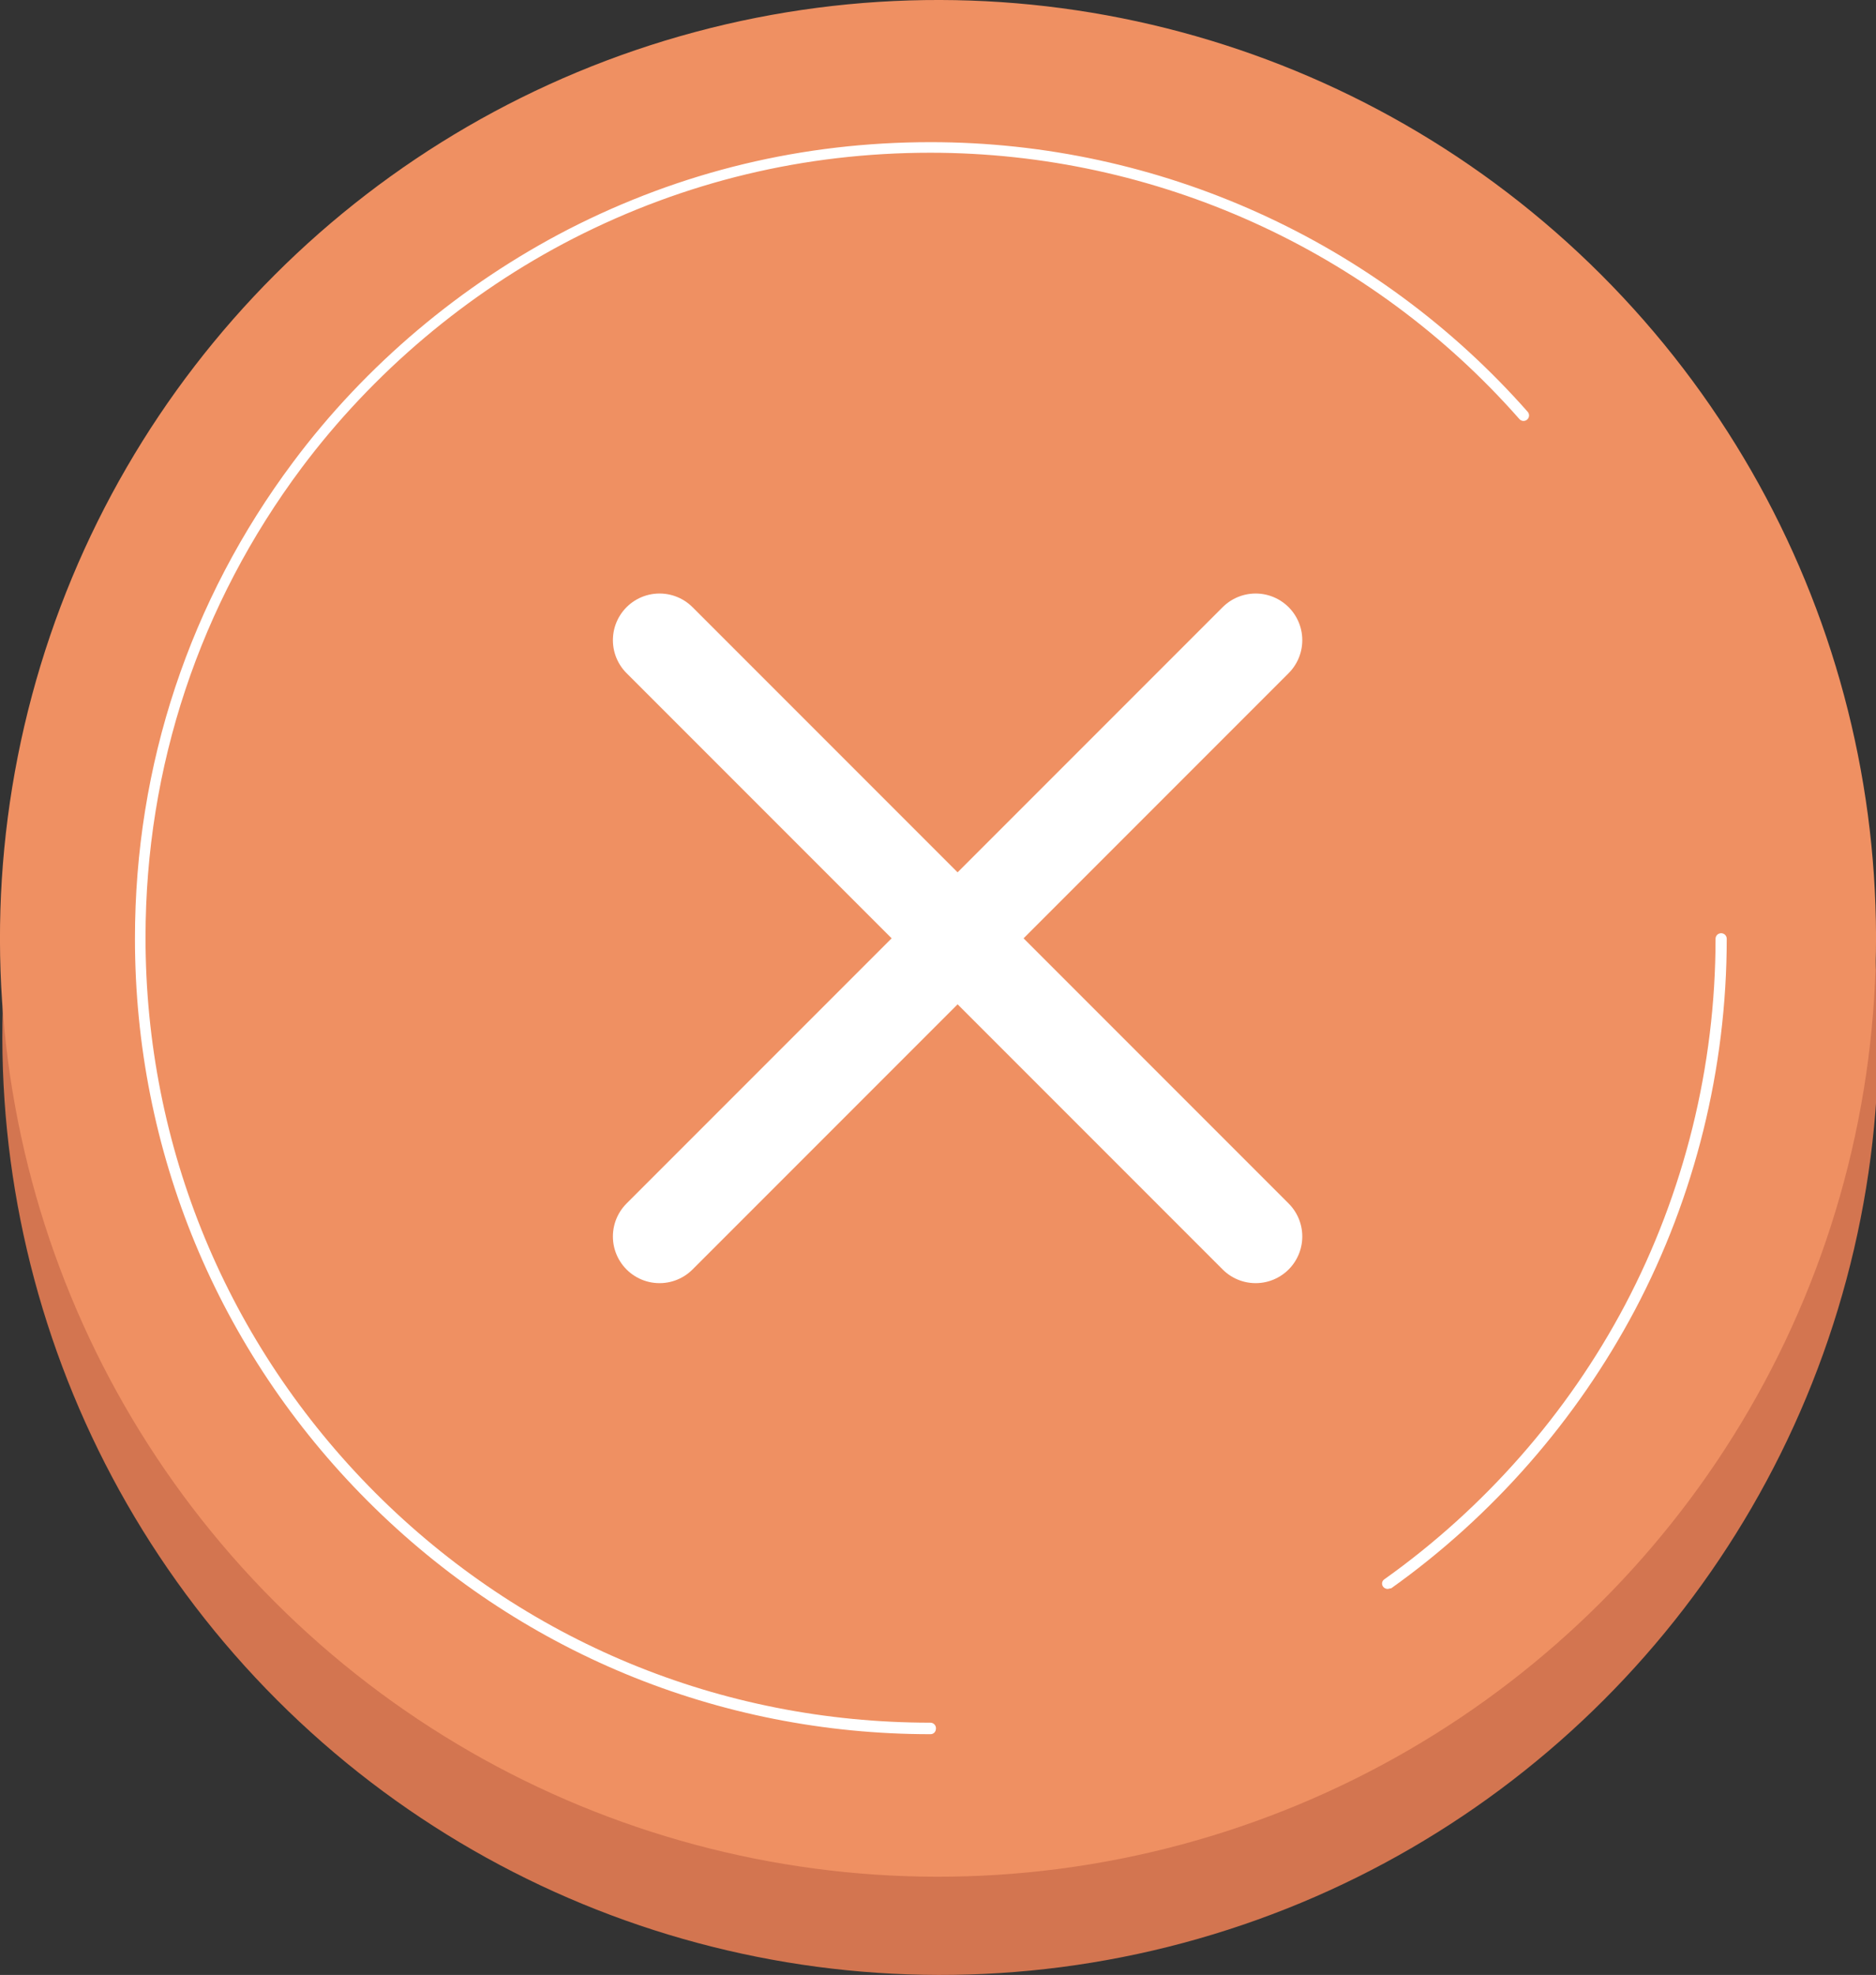
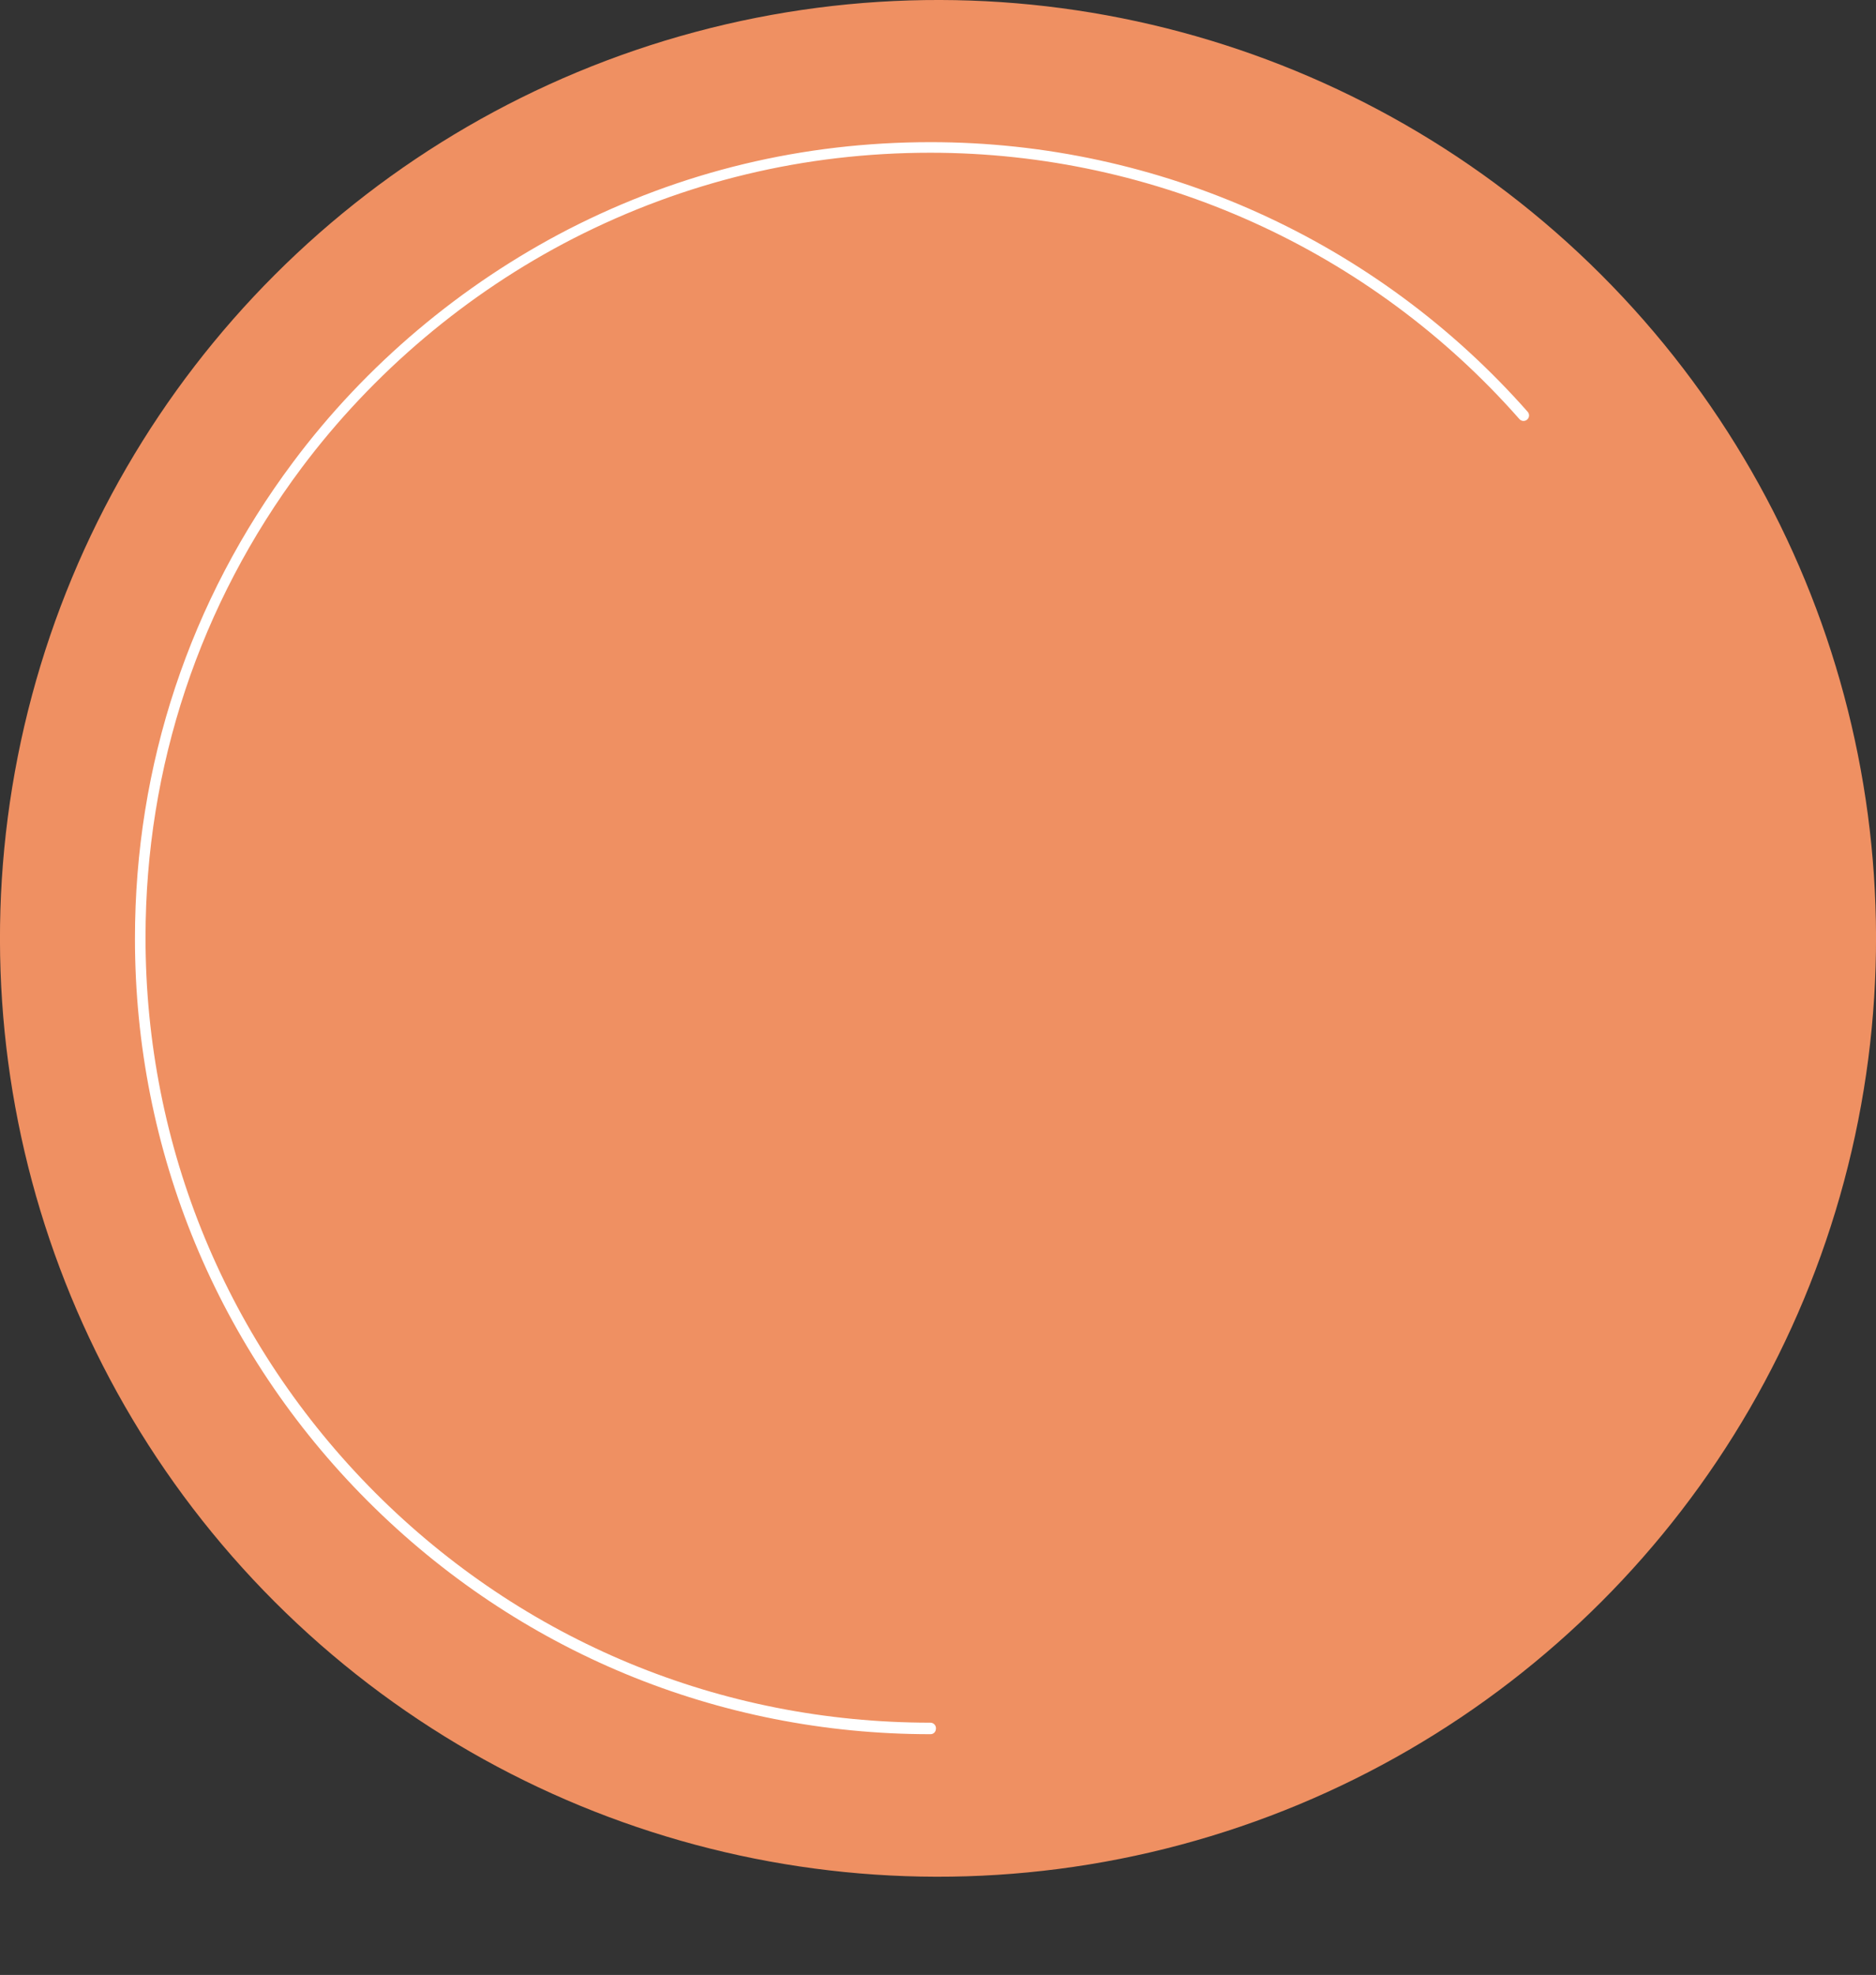
<svg xmlns="http://www.w3.org/2000/svg" version="1.1" x="0px" y="0px" viewBox="0 0 603.3 634.9" style="enable-background:new 0 0 603.3 634.9;" xml:space="preserve">
  <rect x="0" y="0" width="603.3" height="634.9" fill="#333333" stroke="none" />
  <style type="text/css">
	.st0{fill:#D37550;}
	.st1{fill:#EF9062;}
	.st2{fill:#FFFFFF;}
	.st3{fill:none;stroke:#FFFFFF;stroke-width:30;stroke-linecap:round;stroke-linejoin:round;stroke-miterlimit:10;}
</style>
  <g id="_x2018_лой_x5F_1">
</g>
  <g id="Calque_2">
-     <ellipse transform="matrix(0.707 -0.707 0.707 0.707 -147.025 311.529)" class="st0" cx="302.5" cy="333.2" rx="301.7" ry="301.7" />
    <ellipse transform="matrix(0.707 -0.707 0.707 0.707 -124.952 301.659)" class="st1" cx="301.7" cy="301.7" rx="301.7" ry="301.7" />
-     <path class="st2" d="M446.2,510.8c-0.5,0-1.1-0.3-1.4-0.7c-0.6-0.8-0.4-1.9,0.4-2.4c32.2-22.9,59-53.4,77.4-88.2   c19-36,29.1-76.7,29.1-117.7c0-1,0.8-1.8,1.8-1.8c1,0,1.8,0.8,1.8,1.8c0,41.6-10.2,82.8-29.5,119.3c-18.7,35.3-45.8,66.3-78.4,89.5   C446.9,510.6,446.6,510.8,446.2,510.8z" />
    <path class="st2" d="M299.2,557.5c-68.3,0-132.6-26.6-180.9-74.9C70,434.3,43.4,370,43.4,301.7c0-55.7,17.6-108.7,50.9-153.2   c23.3-31.2,54-57,88.5-74.8c36.3-18.6,75.4-28,116.5-28c73.4,0,143.4,31.6,192,86.7c0.6,0.7,0.6,1.8-0.2,2.5   c-0.7,0.6-1.8,0.6-2.5-0.2c-47.9-54.4-117-85.6-189.4-85.6c-40.5,0-79.1,9.3-114.9,27.6c-34.1,17.5-64.3,43-87.3,73.7   c-32.8,43.9-50.2,96.1-50.2,151c0,67.4,26.3,130.8,73.9,178.5c47.7,47.7,111,73.9,178.5,73.9c1,0,1.8,0.8,1.8,1.8   C301,556.8,300.2,557.5,299.2,557.5z" />
    <g>
-       <line class="st3" x1="212.1" y1="205.8" x2="403.8" y2="397.5" />
-       <line class="st3" x1="403.8" y1="205.8" x2="212.1" y2="397.5" />
-     </g>
+       </g>
  </g>
</svg>